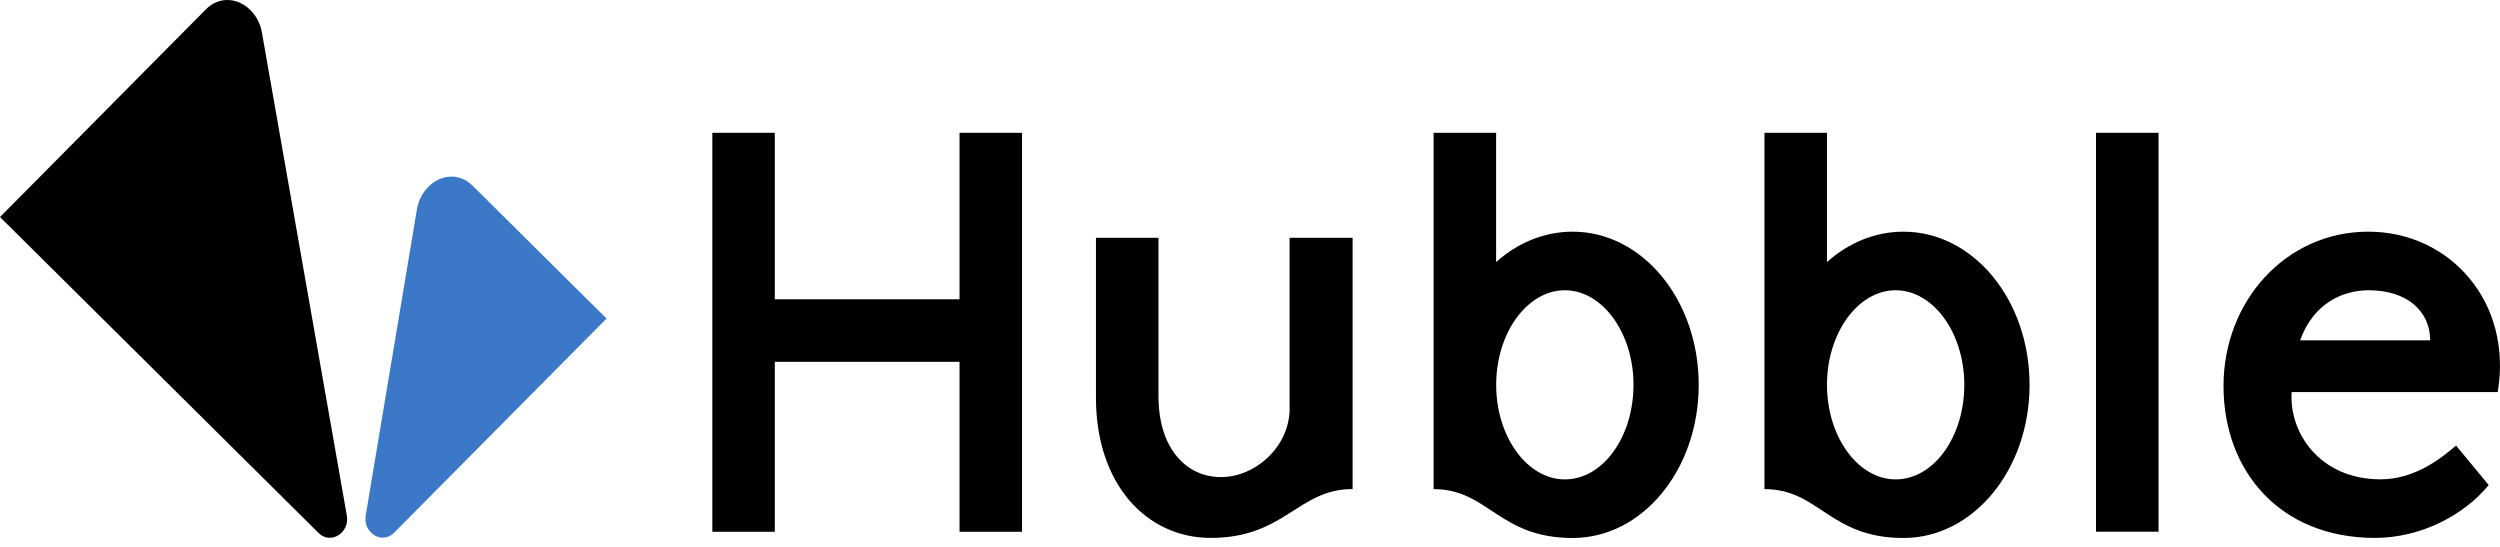
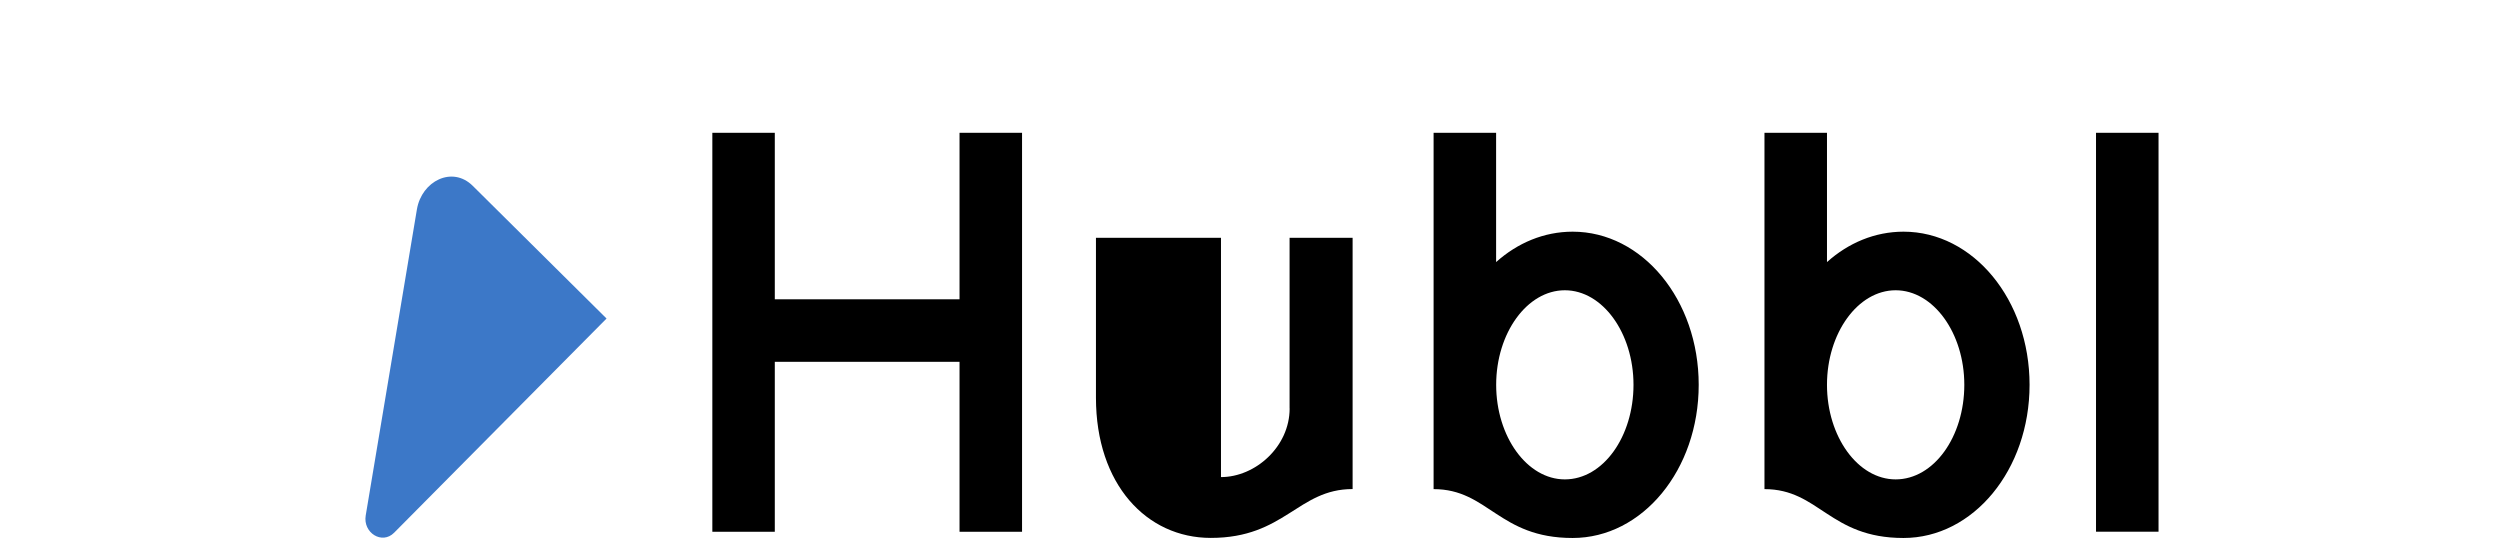
<svg xmlns="http://www.w3.org/2000/svg" width="160" height="35" viewBox="0 0 160 35" fill="none">
  <path d="M30.256 11.894L38.819 20.386L25.226 34.092C24.447 34.879 23.221 34.092 23.405 32.995L26.682 13.4C26.988 11.584 28.947 10.596 30.256 11.894Z" fill="#3C78C8" />
-   <path d="M13.175 0.602L0 13.89L20.386 34.109C21.173 34.887 22.391 34.088 22.198 32.999L16.762 2.079C16.444 0.263 14.476 -0.704 13.175 0.602Z" fill="black" />
-   <path d="M82.537 26.14C82.537 28.588 80.34 30.534 78.143 30.534C75.945 30.534 74.142 28.734 74.142 25.344V15.22H70.141V25.453C70.141 31.003 73.384 34.426 77.49 34.426C82.236 34.426 83.06 31.3 86.567 31.3V15.22H82.533V26.14H82.537Z" fill="black" />
+   <path d="M82.537 26.14C82.537 28.588 80.34 30.534 78.143 30.534V15.22H70.141V25.453C70.141 31.003 73.384 34.426 77.49 34.426C82.236 34.426 83.06 31.3 86.567 31.3V15.22H82.533V26.14H82.537Z" fill="black" />
  <path d="M100.652 14.827C98.815 14.827 97.12 15.547 95.751 16.773V8.499H91.75V31.304C95.257 31.304 95.906 34.431 100.648 34.431C105.117 34.431 108.717 30.07 108.717 24.629C108.717 19.188 105.113 14.827 100.648 14.827H100.652ZM100.15 30.681C97.735 30.681 95.755 27.944 95.755 24.629C95.755 21.314 97.735 18.577 100.15 18.577C102.565 18.577 104.544 21.314 104.544 24.629C104.544 27.944 102.598 30.681 100.15 30.681Z" fill="black" />
  <path d="M121.828 14.827C119.99 14.827 118.295 15.547 116.927 16.773V8.499H112.926V31.304C116.433 31.304 117.082 34.431 121.823 34.431C126.289 34.431 129.892 30.07 129.892 24.629C129.892 19.188 126.289 14.827 121.823 14.827H121.828ZM121.321 30.681C118.906 30.681 116.927 27.944 116.927 24.629C116.927 21.314 118.906 18.577 121.321 18.577C123.736 18.577 125.716 21.314 125.716 24.629C125.716 27.944 123.77 30.681 121.321 30.681Z" fill="black" />
  <path d="M138.146 8.499H134.145V34.029H138.146V8.499Z" fill="black" />
-   <path d="M159.853 25.098C160.824 19.368 156.827 14.827 151.566 14.827C146.306 14.827 142.305 19.259 142.305 24.7C142.305 30.141 145.908 34.426 151.998 34.426C154.952 34.426 157.727 32.949 159.276 31.041L157.187 28.517C156.141 29.417 154.484 30.677 152.357 30.677C148.432 30.677 146.486 27.651 146.666 25.093H159.853V25.098ZM151.604 18.577C154.09 18.577 155.53 19.946 155.53 21.783H147.206C148.072 19.368 149.98 18.577 151.6 18.577H151.604Z" fill="black" />
  <path d="M49.587 23.156H61.41V34.033H65.411V8.499H61.41V19.155H49.587V8.499H45.59V34.033H49.587V23.156Z" fill="black" />
</svg>